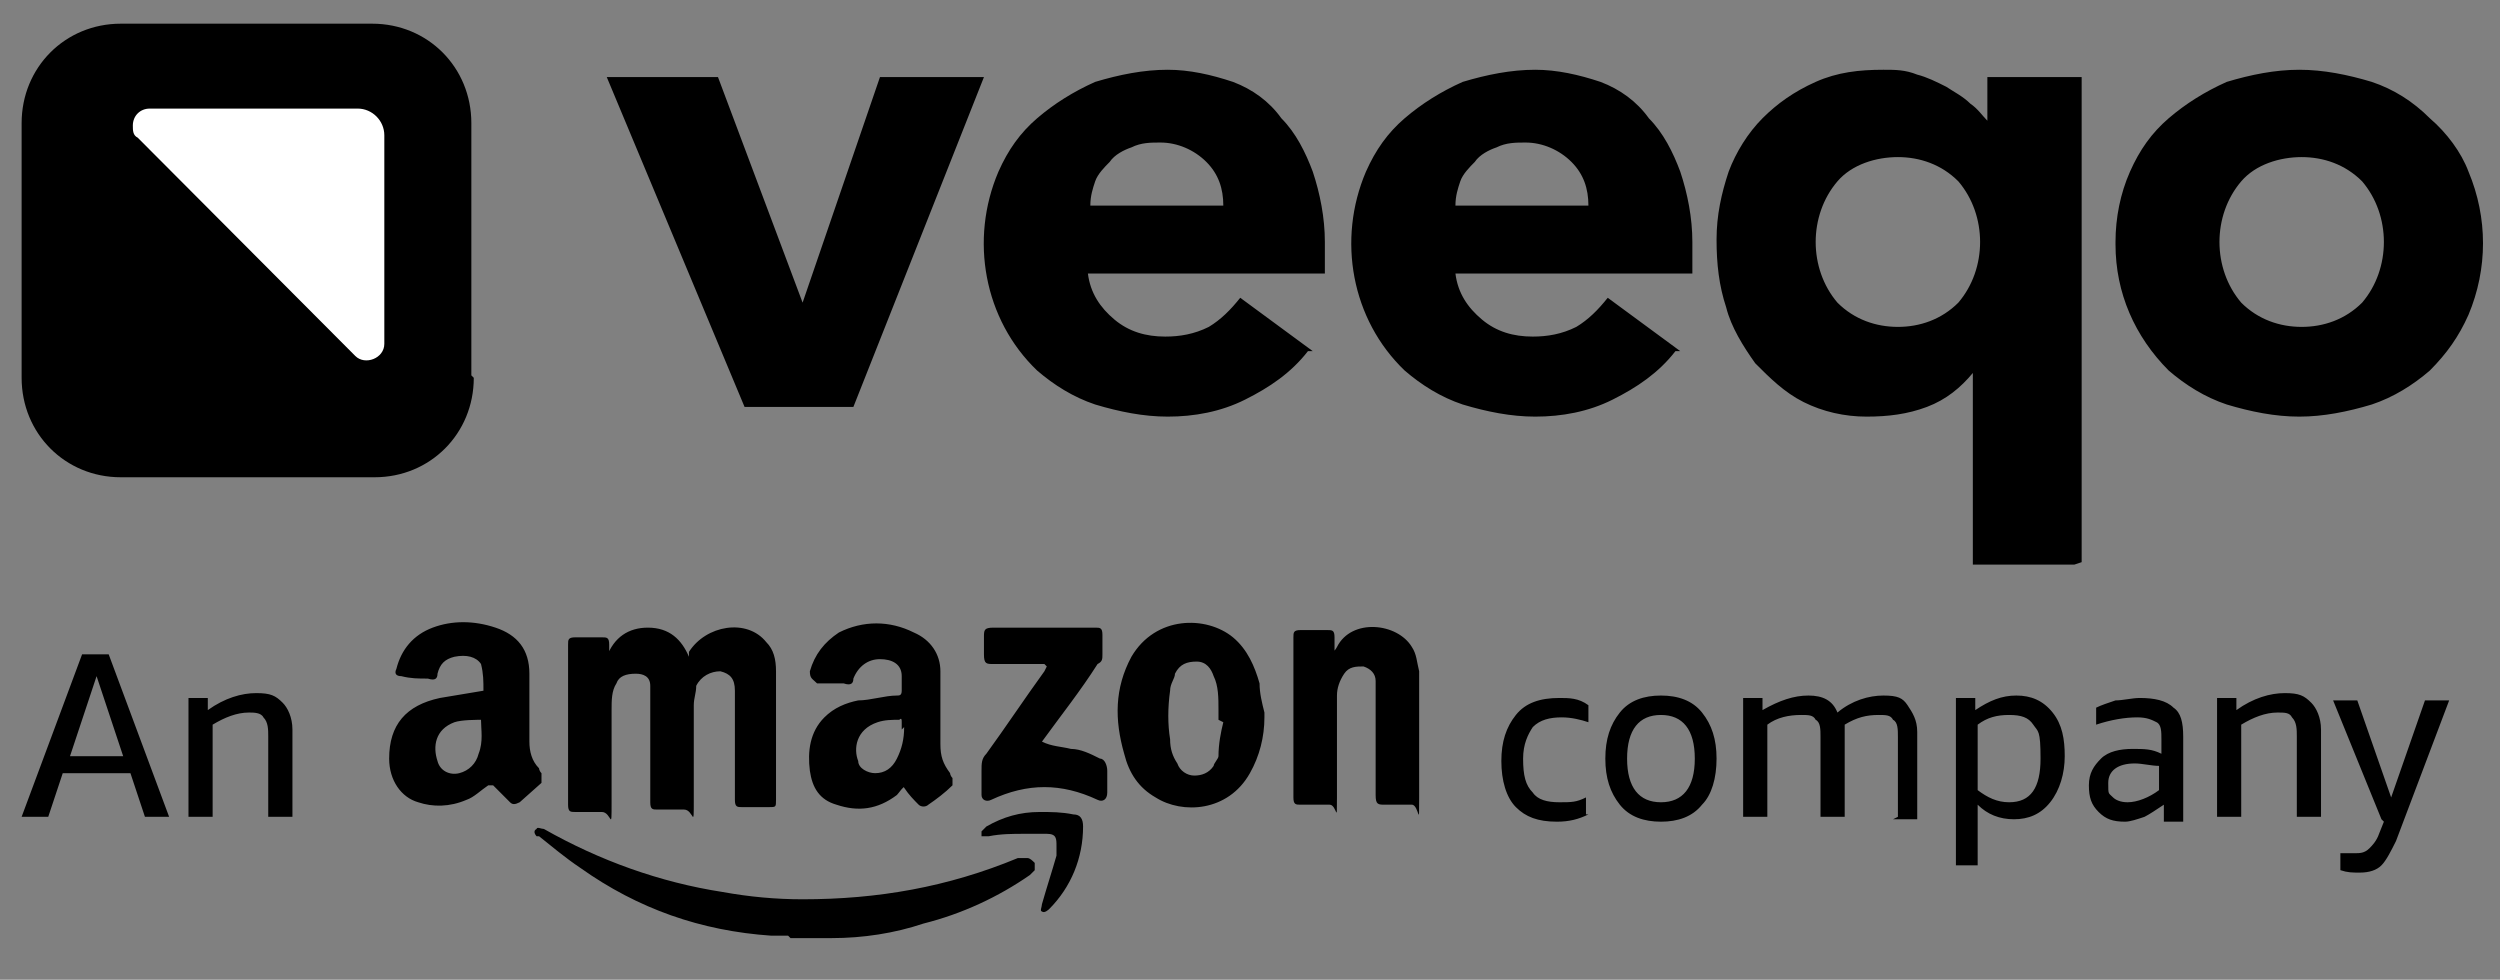
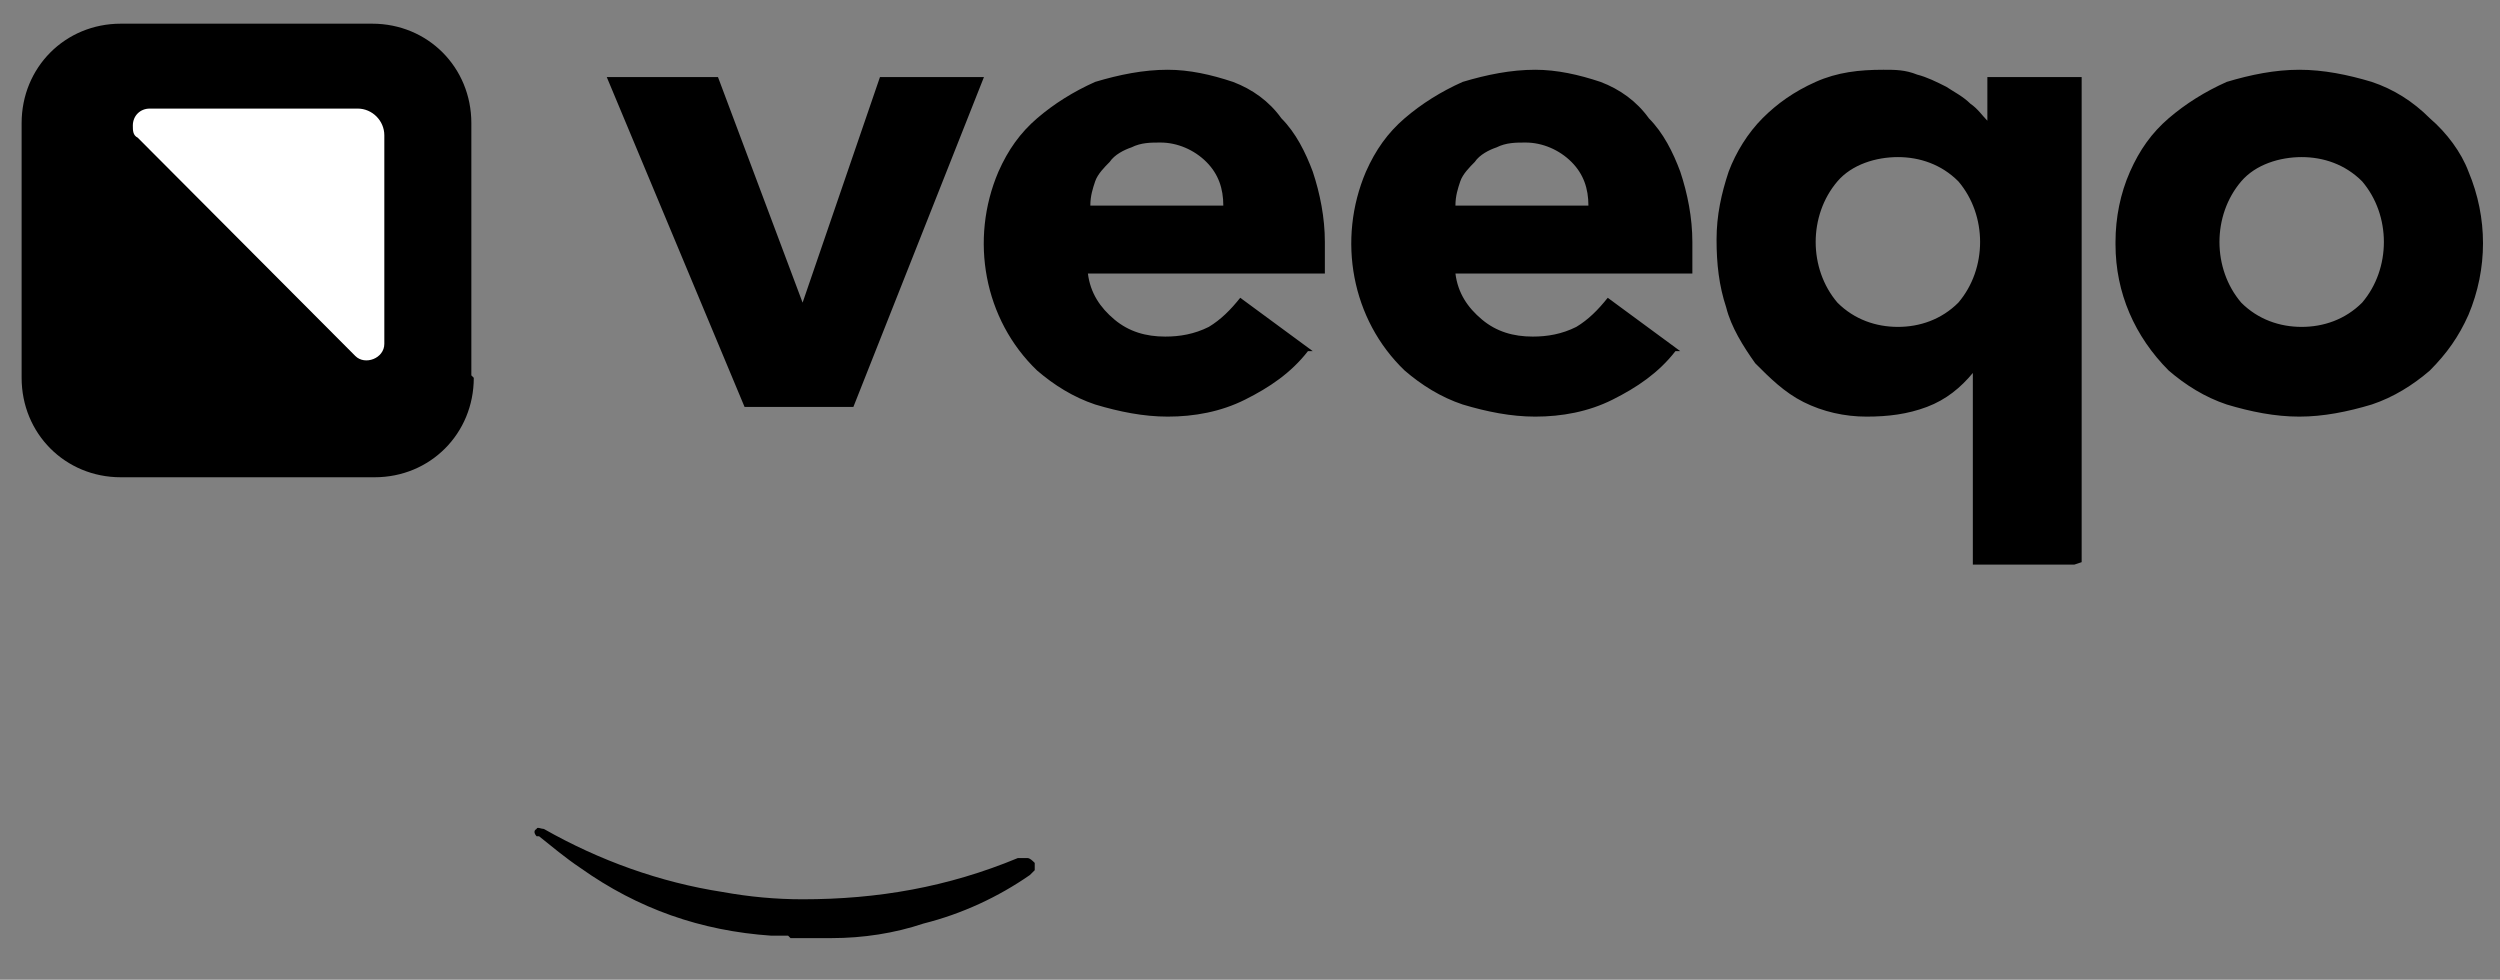
<svg xmlns="http://www.w3.org/2000/svg" width="74" height="29" viewBox="0 0 74 29" fill="none">
  <rect x="0" y="0" width="74" height="29" fill="#808080" stroke="none" />
  <g id="Veeqo_logo_bw 1" clip-path="url(#clip0_7559_46940)">
    <g id="Group">
      <g id="Layer_1">
        <g id="Group_2">
          <path id="Vector" d="M17.96 2.281H21.252L23.757 8.958L26.047 2.281H29.125L25.26 12.045H22.039L17.96 2.281ZM38.715 10.394C38.214 11.04 37.57 11.471 36.854 11.829C36.138 12.188 35.351 12.332 34.564 12.332C33.848 12.332 33.133 12.188 32.417 11.973C31.773 11.758 31.2 11.399 30.699 10.968C29.125 9.46 28.695 7.091 29.554 5.081C29.84 4.435 30.198 3.932 30.699 3.501C31.2 3.071 31.773 2.712 32.417 2.424C33.133 2.209 33.848 2.065 34.564 2.065C35.208 2.065 35.852 2.209 36.496 2.424C37.069 2.64 37.57 2.999 37.928 3.501C38.357 3.932 38.643 4.506 38.858 5.081C39.073 5.727 39.216 6.445 39.216 7.163V8.096H32.202C32.274 8.671 32.56 9.101 32.989 9.46C33.419 9.819 33.92 9.963 34.492 9.963C34.922 9.963 35.351 9.891 35.781 9.676C36.138 9.46 36.425 9.173 36.711 8.814L38.858 10.394H38.715ZM36.21 6.086C36.21 5.583 36.067 5.153 35.709 4.794C35.351 4.435 34.85 4.219 34.349 4.219C34.063 4.219 33.777 4.219 33.49 4.363C33.276 4.435 32.989 4.578 32.846 4.794C32.703 4.937 32.488 5.153 32.417 5.368C32.345 5.583 32.274 5.799 32.274 6.086H36.282H36.21ZM49.593 10.394C49.092 11.04 48.448 11.471 47.733 11.829C47.017 12.188 46.23 12.332 45.442 12.332C44.727 12.332 44.011 12.188 43.295 11.973C42.651 11.758 42.079 11.399 41.578 10.968C40.003 9.46 39.574 7.091 40.432 5.081C40.719 4.435 41.077 3.932 41.578 3.501C42.079 3.071 42.651 2.712 43.295 2.424C44.011 2.209 44.727 2.065 45.442 2.065C46.086 2.065 46.73 2.209 47.375 2.424C47.947 2.64 48.448 2.999 48.806 3.501C49.235 3.932 49.522 4.506 49.736 5.081C49.951 5.727 50.094 6.445 50.094 7.163V8.096H43.081C43.152 8.671 43.438 9.101 43.868 9.46C44.297 9.819 44.798 9.963 45.371 9.963C45.8 9.963 46.23 9.891 46.659 9.676C47.017 9.46 47.303 9.173 47.589 8.814L49.736 10.394H49.593ZM47.017 6.086C47.017 5.583 46.874 5.153 46.516 4.794C46.158 4.435 45.657 4.219 45.156 4.219C44.87 4.219 44.584 4.219 44.297 4.363C44.083 4.435 43.796 4.578 43.653 4.794C43.51 4.937 43.295 5.153 43.224 5.368C43.152 5.583 43.081 5.799 43.081 6.086H47.088H47.017ZM61.402 16.712H58.396V11.04C58.038 11.471 57.609 11.829 57.036 12.045C56.464 12.26 55.891 12.332 55.247 12.332C54.603 12.332 53.959 12.188 53.386 11.901C52.814 11.614 52.384 11.183 51.955 10.753C51.597 10.25 51.239 9.676 51.096 9.101C50.882 8.455 50.81 7.809 50.81 7.091C50.81 6.373 50.953 5.727 51.168 5.081C51.383 4.506 51.74 3.932 52.17 3.501C52.599 3.071 53.1 2.712 53.744 2.424C54.388 2.137 55.032 2.065 55.748 2.065C56.106 2.065 56.392 2.065 56.75 2.209C57.036 2.281 57.323 2.424 57.609 2.568C57.824 2.712 58.11 2.855 58.325 3.071C58.539 3.214 58.682 3.43 58.826 3.573V2.281H61.617V16.64L61.402 16.712ZM58.611 7.163C58.611 6.517 58.396 5.871 57.967 5.368C57.466 4.865 56.822 4.65 56.178 4.65C55.533 4.65 54.818 4.865 54.388 5.368C53.959 5.871 53.744 6.517 53.744 7.163C53.744 7.809 53.959 8.455 54.388 8.958C54.889 9.46 55.533 9.676 56.178 9.676C56.822 9.676 57.466 9.46 57.967 8.958C58.396 8.455 58.611 7.809 58.611 7.163ZM62.619 7.163C62.619 6.445 62.762 5.727 63.048 5.081C63.334 4.435 63.692 3.932 64.193 3.501C64.694 3.071 65.267 2.712 65.911 2.424C66.627 2.209 67.342 2.065 68.058 2.065C68.774 2.065 69.489 2.209 70.205 2.424C70.849 2.64 71.422 2.999 71.923 3.501C72.424 3.932 72.853 4.506 73.068 5.081C73.64 6.445 73.64 7.953 73.068 9.317C72.781 9.963 72.424 10.465 71.923 10.968C71.422 11.399 70.849 11.758 70.205 11.973C69.489 12.188 68.774 12.332 68.058 12.332C67.342 12.332 66.627 12.188 65.911 11.973C65.267 11.758 64.694 11.399 64.193 10.968C63.191 9.963 62.619 8.671 62.619 7.235V7.163ZM65.696 7.163C65.696 7.809 65.911 8.455 66.34 8.958C66.841 9.46 67.485 9.676 68.129 9.676C68.774 9.676 69.418 9.46 69.919 8.958C70.348 8.455 70.563 7.809 70.563 7.163C70.563 6.517 70.348 5.871 69.919 5.368C69.418 4.865 68.774 4.65 68.129 4.65C67.485 4.65 66.77 4.865 66.34 5.368C65.911 5.871 65.696 6.517 65.696 7.163Z" fill="black" />
          <path id="Vector_2" d="M13.952 11.111V3.645C13.952 1.993 12.664 0.701 11.018 0.701H3.575C1.929 0.701 0.64 1.993 0.64 3.645V11.183C0.64 12.835 1.929 14.127 3.575 14.127H11.089C12.735 14.127 14.024 12.835 14.024 11.183L13.952 11.111Z" fill="black" />
          <path id="Vector_3" d="M11.376 10.25V4.004C11.376 3.573 11.018 3.214 10.588 3.214H4.433C4.147 3.214 3.932 3.429 3.932 3.716C3.932 3.86 3.932 4.004 4.076 4.075L10.517 10.537C10.803 10.824 11.376 10.609 11.376 10.178V10.25Z" fill="white" />
          <path id="Vector_4" d="M23.328 27.696C23.184 27.696 22.97 27.696 22.827 27.696C20.751 27.553 18.89 26.907 17.173 25.686C16.743 25.399 16.314 25.04 15.956 24.753C15.956 24.753 15.956 24.753 15.884 24.753C15.884 24.753 15.741 24.609 15.884 24.537C15.884 24.465 16.028 24.537 16.099 24.537C17.745 25.471 19.534 26.117 21.395 26.404C22.183 26.547 22.97 26.619 23.757 26.619C25.976 26.619 28.051 26.26 30.127 25.399C30.198 25.399 30.27 25.399 30.413 25.399C30.484 25.399 30.556 25.471 30.628 25.542C30.628 25.542 30.628 25.686 30.628 25.758C30.628 25.758 30.556 25.83 30.484 25.901C29.554 26.547 28.48 27.05 27.335 27.337C26.477 27.625 25.546 27.768 24.616 27.768C24.616 27.768 24.544 27.768 24.473 27.768H23.399L23.328 27.696Z" fill="black" />
-           <path id="Vector_5" d="M17.96 19.44C18.175 18.865 18.604 18.578 19.177 18.578C19.821 18.578 20.178 18.937 20.393 19.44V19.296C20.894 18.506 22.111 18.291 22.683 19.009C22.898 19.224 22.97 19.511 22.97 19.87C22.97 20.229 22.97 20.517 22.97 20.875V23.675C22.97 23.891 22.97 23.891 22.755 23.891C22.469 23.891 22.183 23.891 21.968 23.891C21.825 23.891 21.753 23.891 21.753 23.675V21.091C21.753 20.875 21.753 20.66 21.753 20.445C21.753 20.086 21.61 19.942 21.324 19.87C21.037 19.87 20.751 20.014 20.608 20.301C20.608 20.517 20.536 20.66 20.536 20.875C20.536 21.809 20.536 22.742 20.536 23.675C20.536 24.609 20.536 23.963 20.25 23.963H19.463C19.32 23.963 19.248 23.963 19.248 23.747C19.248 22.742 19.248 21.809 19.248 20.875C19.248 20.66 19.248 20.517 19.248 20.301C19.248 20.014 19.033 19.942 18.819 19.942C18.532 19.942 18.318 20.014 18.246 20.229C18.103 20.445 18.103 20.732 18.103 21.019C18.103 21.952 18.103 22.814 18.103 23.747C18.103 24.681 18.103 24.035 17.817 24.035H17.029C16.886 24.035 16.815 24.035 16.815 23.819V19.081C16.815 18.937 16.815 18.865 17.029 18.865C17.316 18.865 17.53 18.865 17.817 18.865C17.96 18.865 18.032 18.865 18.032 19.081C18.032 19.224 18.032 19.44 18.032 19.583L17.96 19.44ZM26.834 23.245C26.691 23.317 26.62 23.46 26.548 23.532C25.976 23.963 25.403 24.035 24.759 23.819C24.258 23.675 24.043 23.317 23.972 22.814C23.9 22.24 23.972 21.665 24.401 21.235C24.687 20.947 25.045 20.804 25.403 20.732C25.761 20.732 26.19 20.588 26.548 20.588C26.62 20.588 26.691 20.588 26.691 20.445C26.691 20.301 26.691 20.157 26.691 20.014C26.691 19.655 26.405 19.511 26.047 19.511C25.689 19.511 25.403 19.727 25.26 20.086C25.26 20.229 25.188 20.301 24.974 20.229H24.186C24.043 20.086 23.972 20.086 23.972 19.87C24.115 19.368 24.401 19.009 24.831 18.722C25.546 18.363 26.333 18.363 27.049 18.722C27.55 18.937 27.836 19.368 27.836 19.87C27.836 20.588 27.836 21.306 27.836 22.024C27.836 22.383 27.908 22.599 28.123 22.886C28.123 22.886 28.123 22.957 28.194 23.029C28.194 23.101 28.194 23.173 28.194 23.245C27.98 23.46 27.693 23.675 27.479 23.819C27.407 23.891 27.264 23.891 27.192 23.819C27.049 23.675 26.906 23.532 26.763 23.317C26.763 23.317 26.763 23.317 26.691 23.173L26.834 23.245ZM26.691 21.593C26.691 21.593 26.691 21.45 26.691 21.378C26.691 21.306 26.691 21.235 26.62 21.306C26.405 21.306 26.19 21.306 25.976 21.378C25.331 21.593 25.26 22.168 25.403 22.527C25.403 22.742 25.689 22.886 25.904 22.886C26.19 22.886 26.405 22.742 26.548 22.455C26.691 22.168 26.763 21.881 26.763 21.522L26.691 21.593ZM14.453 23.245C14.238 23.388 14.024 23.604 13.809 23.675C13.308 23.891 12.807 23.891 12.378 23.747C11.877 23.604 11.519 23.101 11.519 22.455C11.519 21.45 12.02 20.875 13.022 20.66C13.451 20.588 13.88 20.517 14.31 20.445C14.31 20.157 14.31 19.942 14.238 19.655C14.095 19.44 13.809 19.368 13.451 19.44C13.165 19.511 13.022 19.655 12.95 19.942C12.95 20.086 12.879 20.157 12.664 20.086C12.378 20.086 12.163 20.086 11.877 20.014C11.733 20.014 11.662 19.942 11.733 19.799C11.877 19.224 12.234 18.793 12.807 18.578C13.38 18.363 14.024 18.363 14.668 18.578C15.312 18.793 15.67 19.224 15.67 19.942C15.67 20.588 15.67 21.306 15.67 21.952C15.67 22.24 15.741 22.527 15.956 22.742C15.956 22.742 15.956 22.814 16.028 22.886C16.028 22.957 16.028 23.101 16.028 23.173L15.383 23.747C15.24 23.819 15.169 23.819 15.097 23.747C14.954 23.604 14.739 23.388 14.596 23.245H14.453ZM14.31 21.306C14.095 21.306 13.666 21.306 13.451 21.378C12.879 21.593 12.807 22.096 12.95 22.527C13.022 22.814 13.308 22.957 13.594 22.886C13.88 22.814 14.095 22.599 14.167 22.311C14.31 21.952 14.238 21.593 14.238 21.306H14.31ZM39.359 19.511C39.359 19.368 39.502 19.296 39.574 19.152C40.003 18.291 41.363 18.434 41.792 19.152C41.935 19.368 41.935 19.583 42.007 19.87C42.007 20.086 42.007 20.301 42.007 20.588C42.007 21.593 42.007 22.599 42.007 23.604C42.007 24.609 42.007 23.819 41.792 23.819H41.005C40.79 23.819 40.719 23.819 40.719 23.532C40.719 22.599 40.719 21.593 40.719 20.66C40.719 20.445 40.719 20.301 40.719 20.157C40.719 19.942 40.576 19.799 40.361 19.727C40.146 19.727 39.931 19.727 39.788 19.942C39.645 20.157 39.574 20.373 39.574 20.588C39.574 20.804 39.574 20.947 39.574 21.163C39.574 21.952 39.574 22.742 39.574 23.604C39.574 24.465 39.574 23.819 39.359 23.819H38.5C38.357 23.819 38.285 23.819 38.285 23.604V18.865C38.285 18.722 38.285 18.65 38.5 18.65C38.786 18.65 39.073 18.65 39.287 18.65C39.431 18.65 39.502 18.65 39.502 18.865V19.511H39.359ZM37.427 21.235C37.427 21.809 37.283 22.383 36.997 22.886C36.353 24.035 34.993 24.106 34.206 23.604C33.705 23.317 33.419 22.886 33.276 22.311C32.989 21.306 32.989 20.373 33.49 19.44C34.206 18.219 35.709 18.219 36.496 18.865C36.926 19.224 37.14 19.727 37.283 20.229C37.283 20.517 37.355 20.804 37.427 21.091V21.235ZM36.067 21.306C36.067 21.235 36.067 21.091 36.067 21.019C36.067 20.66 36.067 20.301 35.924 20.014C35.852 19.799 35.709 19.583 35.423 19.583C35.136 19.583 34.922 19.655 34.779 19.942C34.779 20.086 34.635 20.229 34.635 20.445C34.564 20.947 34.564 21.45 34.635 21.881C34.635 22.168 34.707 22.383 34.85 22.599C34.922 22.814 35.136 22.957 35.351 22.957C35.566 22.957 35.781 22.886 35.924 22.67C35.924 22.599 36.067 22.455 36.067 22.383C36.067 22.024 36.138 21.665 36.21 21.378L36.067 21.306ZM30.914 19.655H29.411C29.196 19.655 29.125 19.655 29.125 19.368V18.865C29.125 18.65 29.125 18.578 29.411 18.578H32.202C32.274 18.578 32.345 18.578 32.417 18.578C32.56 18.578 32.632 18.578 32.632 18.793C32.632 19.009 32.632 19.152 32.632 19.368C32.632 19.511 32.632 19.583 32.488 19.655C31.987 20.445 31.415 21.163 30.842 21.952C31.128 22.096 31.415 22.096 31.701 22.168C31.987 22.168 32.274 22.311 32.56 22.455C32.703 22.455 32.775 22.67 32.775 22.814C32.775 23.029 32.775 23.245 32.775 23.46C32.775 23.675 32.632 23.747 32.488 23.675C31.415 23.173 30.413 23.173 29.339 23.675C29.196 23.747 29.053 23.675 29.053 23.532C29.053 23.317 29.053 23.101 29.053 22.814C29.053 22.599 29.053 22.455 29.196 22.311C29.769 21.522 30.341 20.66 30.914 19.87C30.914 19.87 30.914 19.87 30.985 19.727L30.914 19.655Z" fill="black" />
-           <path id="Vector_6" d="M30.341 24.681C29.983 24.681 29.626 24.681 29.268 24.753H29.125H29.053C29.053 24.753 29.053 24.681 29.053 24.609C29.053 24.609 29.125 24.537 29.196 24.465C29.697 24.178 30.198 24.035 30.771 24.035C31.128 24.035 31.415 24.035 31.773 24.107C31.987 24.107 32.059 24.25 32.059 24.465C32.059 25.399 31.701 26.26 31.057 26.907C31.057 26.907 30.914 27.05 30.842 26.978C30.771 26.978 30.842 26.835 30.842 26.763C30.985 26.26 31.128 25.829 31.272 25.327C31.272 25.255 31.272 25.112 31.272 25.04C31.272 24.824 31.272 24.681 30.985 24.681C30.771 24.681 30.556 24.681 30.413 24.681H30.341Z" fill="black" />
-           <path id="Vector_7" d="M4.29 24.178L3.861 22.886H1.857L1.428 24.178H0.64L2.43 19.368H3.217L5.006 24.178H4.29ZM2.072 22.383H3.646L2.859 20.014L2.072 22.383ZM7.94 24.178V21.809C7.94 21.593 7.94 21.378 7.797 21.234C7.726 21.091 7.511 21.091 7.368 21.091C7.01 21.091 6.652 21.234 6.294 21.45V24.178H5.579V20.66H6.151V21.019C6.652 20.66 7.153 20.516 7.582 20.516C8.012 20.516 8.155 20.588 8.37 20.804C8.513 20.947 8.656 21.234 8.656 21.593V24.178H7.94ZM47.017 24.106C46.73 24.25 46.444 24.322 46.086 24.322C45.514 24.322 45.156 24.178 44.87 23.891C44.584 23.604 44.44 23.101 44.44 22.527C44.44 21.952 44.584 21.521 44.87 21.163C45.156 20.804 45.585 20.66 46.158 20.66C46.444 20.66 46.73 20.66 47.017 20.875V21.378C46.802 21.306 46.516 21.234 46.23 21.234C45.872 21.234 45.585 21.306 45.371 21.521C45.228 21.737 45.084 22.024 45.084 22.455C45.084 22.957 45.156 23.245 45.371 23.46C45.514 23.675 45.8 23.747 46.158 23.747C46.516 23.747 46.659 23.747 46.945 23.604V24.106H47.017ZM49.164 24.322C48.663 24.322 48.233 24.178 47.947 23.819C47.661 23.46 47.518 23.029 47.518 22.455C47.518 21.881 47.661 21.45 47.947 21.091C48.233 20.732 48.663 20.588 49.164 20.588C49.665 20.588 50.094 20.732 50.38 21.091C50.667 21.45 50.81 21.881 50.81 22.455C50.81 23.029 50.667 23.532 50.38 23.819C50.094 24.178 49.665 24.322 49.164 24.322ZM49.164 23.747C49.808 23.747 50.166 23.316 50.166 22.455C50.166 21.593 49.808 21.163 49.164 21.163C48.52 21.163 48.162 21.593 48.162 22.455C48.162 23.316 48.52 23.747 49.164 23.747ZM56.178 24.178V21.809C56.178 21.593 56.178 21.378 56.034 21.306C55.963 21.163 55.82 21.163 55.605 21.163C55.247 21.163 54.961 21.234 54.603 21.45C54.603 21.45 54.603 21.45 54.603 21.521V24.178H53.887V21.809C53.887 21.593 53.887 21.378 53.744 21.306C53.673 21.163 53.529 21.163 53.315 21.163C52.957 21.163 52.599 21.234 52.313 21.45V24.178H51.597V20.66H52.17V21.019C52.671 20.732 53.1 20.588 53.529 20.588C53.959 20.588 54.245 20.732 54.388 21.091C54.818 20.732 55.319 20.588 55.748 20.588C56.178 20.588 56.321 20.66 56.464 20.875C56.607 21.091 56.75 21.306 56.75 21.665V24.25H56.034L56.178 24.178ZM57.895 25.614V20.66H58.468V21.019C58.897 20.732 59.255 20.588 59.684 20.588C60.114 20.588 60.472 20.732 60.758 21.091C61.044 21.45 61.116 21.881 61.116 22.383C61.116 22.886 60.973 23.388 60.686 23.747C60.4 24.106 60.042 24.25 59.613 24.25C59.184 24.25 58.826 24.106 58.539 23.819V25.614H57.824H57.895ZM59.47 21.163C59.112 21.163 58.826 21.234 58.539 21.45V23.388C58.826 23.604 59.112 23.747 59.47 23.747C60.114 23.747 60.4 23.316 60.4 22.455C60.4 21.593 60.328 21.665 60.185 21.45C60.042 21.234 59.828 21.163 59.47 21.163ZM64.05 24.178V23.819C63.835 23.962 63.621 24.106 63.478 24.178C63.263 24.25 63.048 24.322 62.905 24.322C62.547 24.322 62.333 24.25 62.118 24.034C61.903 23.819 61.831 23.604 61.831 23.245C61.831 22.886 61.975 22.67 62.189 22.455C62.404 22.239 62.762 22.168 63.12 22.168C63.478 22.168 63.692 22.168 63.978 22.311V21.881C63.978 21.665 63.978 21.45 63.835 21.378C63.692 21.306 63.549 21.234 63.263 21.234C62.905 21.234 62.476 21.306 62.046 21.45V20.947C62.189 20.875 62.404 20.804 62.619 20.732C62.834 20.732 63.12 20.66 63.334 20.66C63.764 20.66 64.122 20.732 64.336 20.947C64.551 21.091 64.623 21.378 64.623 21.809V24.322H64.05V24.178ZM62.977 23.747C63.263 23.747 63.621 23.604 63.907 23.388V22.67C63.692 22.67 63.406 22.598 63.191 22.598C62.69 22.598 62.404 22.814 62.404 23.173C62.404 23.532 62.404 23.46 62.547 23.604C62.619 23.675 62.762 23.747 62.977 23.747ZM67.986 24.178V21.809C67.986 21.593 67.986 21.378 67.843 21.234C67.772 21.091 67.629 21.091 67.414 21.091C67.056 21.091 66.698 21.234 66.34 21.45V24.178H65.625V20.66H66.197V21.019C66.698 20.66 67.199 20.516 67.629 20.516C68.058 20.516 68.201 20.588 68.416 20.804C68.559 20.947 68.702 21.234 68.702 21.593V24.178H67.986ZM70.491 24.25L69.06 20.732H69.776L70.778 23.604L71.779 20.732H72.495L70.921 24.896C70.778 25.183 70.634 25.47 70.491 25.614C70.348 25.757 70.133 25.829 69.847 25.829C69.632 25.829 69.489 25.829 69.275 25.757V25.255C69.418 25.255 69.561 25.255 69.704 25.255C69.847 25.255 69.99 25.255 70.133 25.111C70.205 25.04 70.348 24.896 70.42 24.68L70.563 24.322L70.491 24.25Z" fill="black" />
        </g>
      </g>
    </g>
  </g>
  <defs>
    <clipPath id="clip0_7559_46940">
      <rect width="73" height="28" fill="white" transform="translate(0.64 0.414)" />
    </clipPath>
  </defs>
</svg>